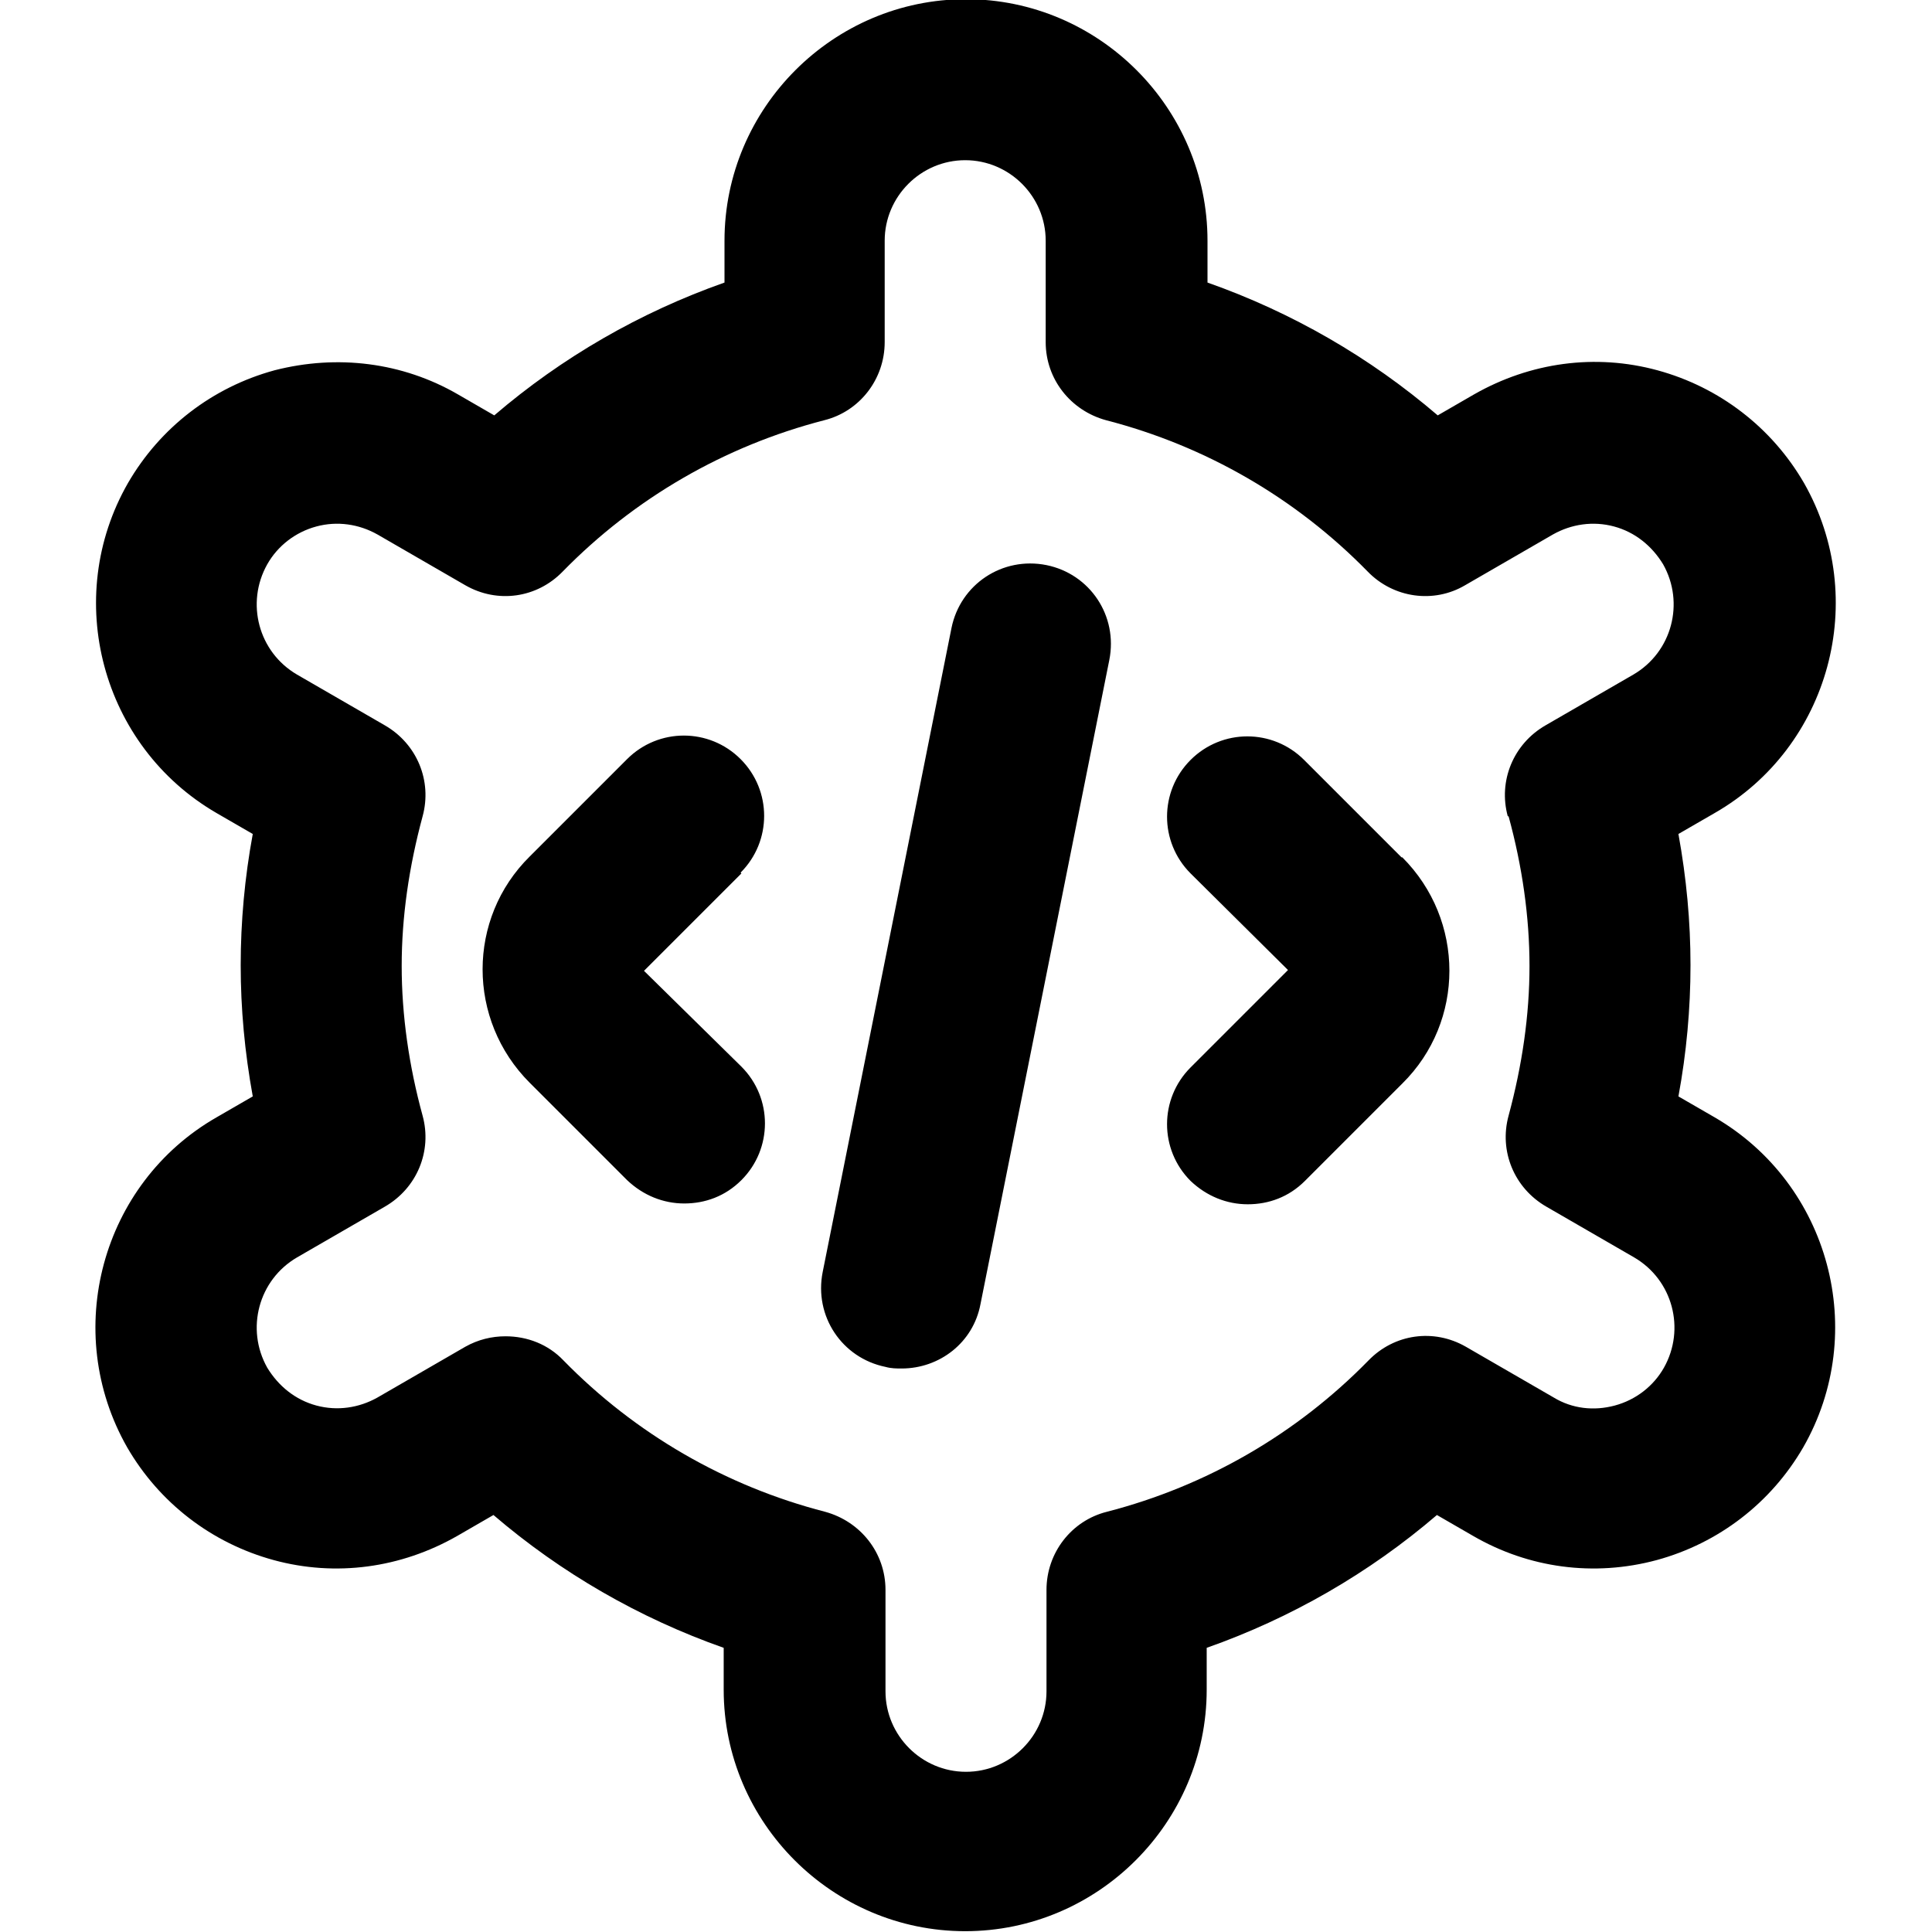
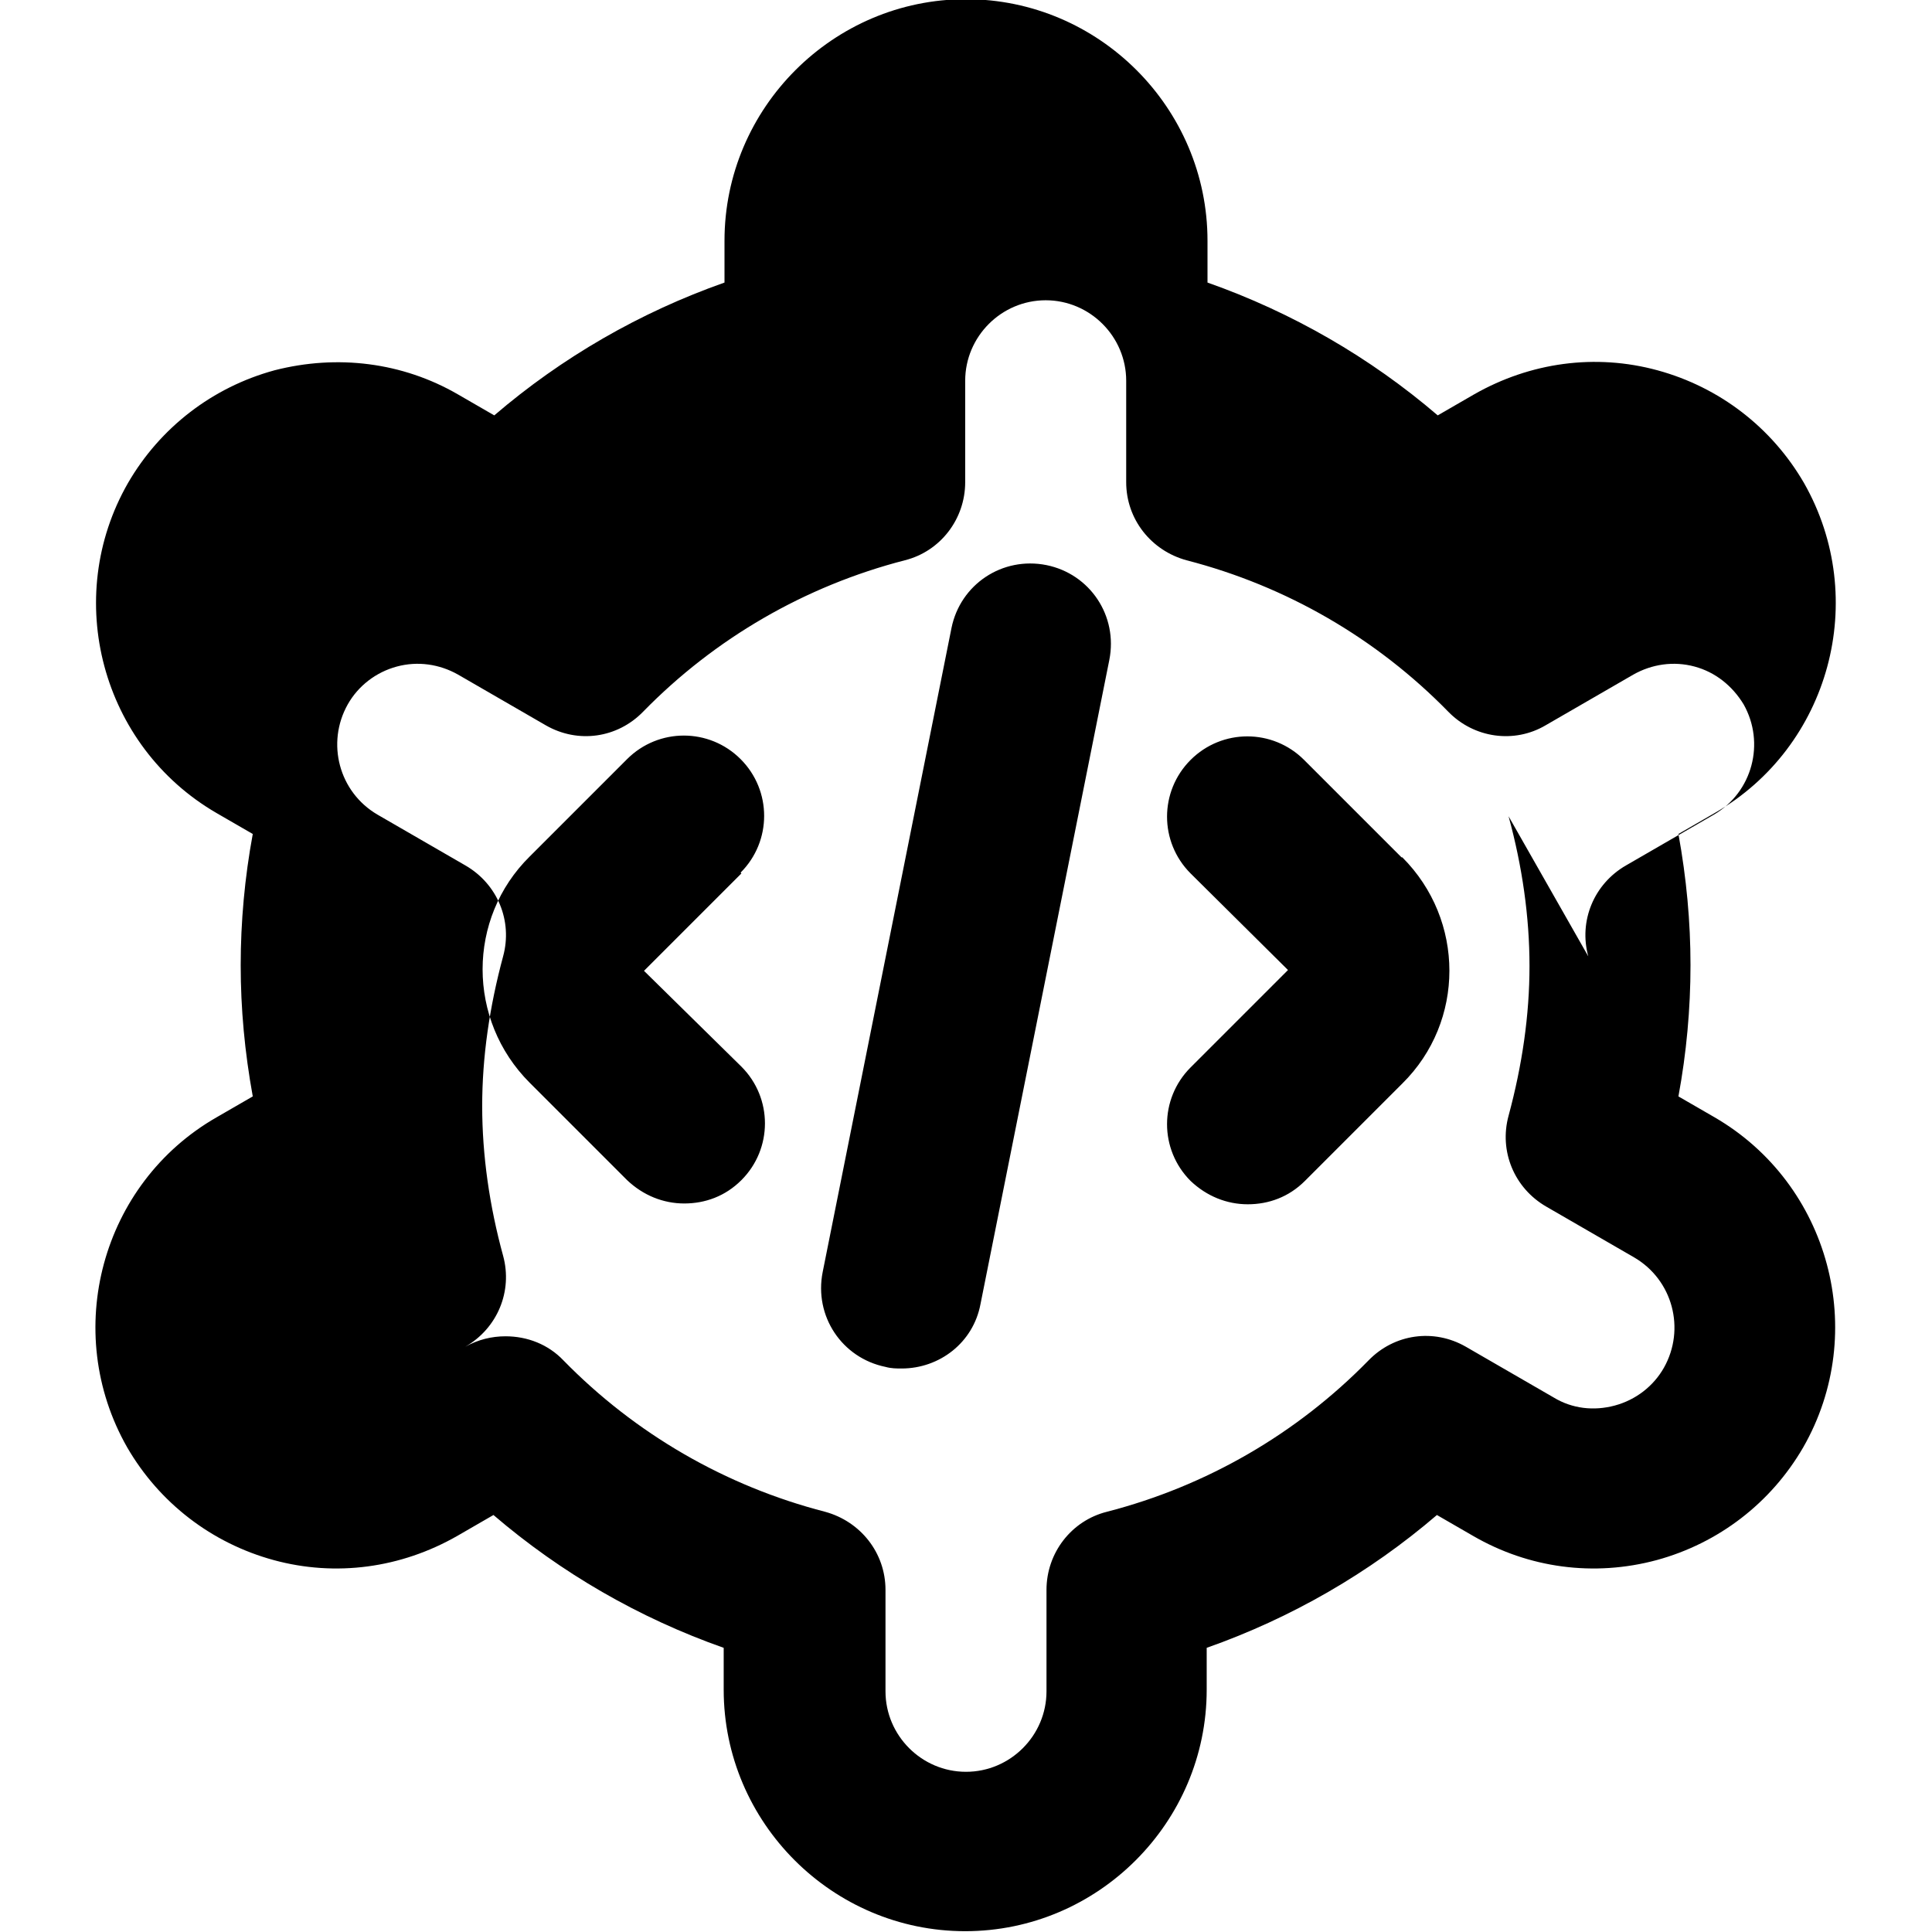
<svg xmlns="http://www.w3.org/2000/svg" id="Layer_1" data-name="Layer 1" viewBox="0 0 24 24" width="512" height="512">
-   <path d="M21.3,13.88l-.45-.26c.1-.54,.15-1.09,.15-1.63s-.05-1.08-.15-1.63l.45-.26c1.43-.82,1.93-2.66,1.11-4.1-.4-.69-1.05-1.19-1.82-1.4-.77-.21-1.58-.1-2.28,.3l-.45,.26c-.84-.72-1.81-1.28-2.86-1.65v-.52c0-1.65-1.35-3-3-3s-3,1.35-3,3v.52c-1.05,.37-2.02,.93-2.86,1.65l-.45-.26c-.69-.4-1.5-.5-2.28-.3-.77,.21-1.42,.71-1.82,1.4-.82,1.43-.33,3.27,1.1,4.1l.45,.26c-.1,.54-.15,1.09-.15,1.63s.05,1.08,.15,1.63l-.45,.26c-1.43,.82-1.93,2.66-1.11,4.1,.4,.69,1.05,1.19,1.82,1.4,.77,.21,1.58,.1,2.28-.3l.45-.26c.84,.72,1.81,1.28,2.86,1.65v.52c0,1.65,1.35,3,3,3s3-1.35,3-3v-.52c1.05-.37,2.02-.93,2.86-1.65l.45,.26c.69,.4,1.5,.51,2.28,.3,.77-.21,1.42-.71,1.82-1.4,.82-1.43,.33-3.27-1.1-4.1Zm-2.56-3.74c.17,.62,.26,1.25,.26,1.86s-.09,1.23-.26,1.86c-.12,.44,.07,.9,.47,1.13l1.09,.63c.48,.28,.64,.89,.37,1.37-.13,.23-.35,.4-.61,.47-.26,.07-.53,.04-.76-.1l-1.09-.63c-.4-.23-.89-.16-1.21,.17-.89,.91-2.01,1.56-3.25,1.88-.44,.11-.75,.51-.75,.97v1.26c0,.55-.45,1-1,1s-1-.45-1-1v-1.26c0-.46-.31-.85-.75-.97-1.24-.32-2.36-.97-3.25-1.88-.19-.2-.45-.3-.72-.3-.17,0-.34,.04-.5,.13l-1.09,.63c-.23,.13-.5,.17-.76,.1-.26-.07-.47-.24-.61-.47-.27-.48-.11-1.09,.37-1.37l1.09-.63c.4-.23,.59-.69,.47-1.13-.17-.62-.26-1.25-.26-1.86s.09-1.23,.26-1.86c.12-.44-.07-.9-.47-1.13l-1.09-.63c-.48-.28-.64-.89-.37-1.37,.13-.23,.35-.4,.61-.47,.26-.07,.53-.03,.76,.1l1.09,.63c.4,.23,.89,.16,1.21-.17,.89-.91,2.01-1.56,3.25-1.88,.44-.11,.75-.51,.75-.97v-1.26c0-.55,.45-1,1-1s1,.45,1,1v1.26c0,.46,.31,.85,.75,.97,1.24,.32,2.36,.97,3.25,1.88,.32,.33,.82,.4,1.21,.17l1.09-.63c.23-.13,.5-.17,.76-.1,.26,.07,.47,.24,.61,.47,.27,.48,.11,1.09-.37,1.37l-1.09,.63c-.4,.23-.59,.69-.47,1.13Zm-4.96-1.94l-1.6,8c-.09,.48-.51,.8-.98,.8-.06,0-.13,0-.2-.02-.54-.11-.89-.63-.78-1.18l1.6-8c.11-.54,.63-.89,1.18-.78,.54,.11,.89,.63,.78,1.18Zm-4.57,2.65l-1.21,1.21,1.21,1.19c.39,.39,.39,1.02,0,1.41-.2,.2-.45,.29-.71,.29s-.51-.1-.71-.29l-1.21-1.21c-.78-.78-.78-2.04,0-2.81l1.21-1.21c.39-.39,1.02-.39,1.41,0s.39,1.02,0,1.41Zm8.21-.2c.78,.78,.78,2.04,0,2.81l-1.21,1.21c-.2,.2-.45,.29-.71,.29s-.51-.1-.71-.29c-.39-.39-.39-1.02,0-1.41l1.21-1.21-1.21-1.2c-.39-.39-.39-1.02,0-1.41s1.02-.39,1.41,0l1.21,1.21Z" />
+   <path d="M21.3,13.88l-.45-.26c.1-.54,.15-1.09,.15-1.63s-.05-1.08-.15-1.63l.45-.26c1.43-.82,1.93-2.66,1.11-4.1-.4-.69-1.05-1.19-1.82-1.4-.77-.21-1.58-.1-2.28,.3l-.45,.26c-.84-.72-1.81-1.28-2.86-1.65v-.52c0-1.65-1.35-3-3-3s-3,1.35-3,3v.52c-1.05,.37-2.02,.93-2.86,1.65l-.45-.26c-.69-.4-1.5-.5-2.28-.3-.77,.21-1.42,.71-1.82,1.4-.82,1.43-.33,3.27,1.1,4.1l.45,.26c-.1,.54-.15,1.09-.15,1.63s.05,1.08,.15,1.63l-.45,.26c-1.43,.82-1.93,2.66-1.11,4.1,.4,.69,1.05,1.19,1.82,1.4,.77,.21,1.58,.1,2.28-.3l.45-.26c.84,.72,1.81,1.28,2.86,1.65v.52c0,1.65,1.35,3,3,3s3-1.35,3-3v-.52c1.05-.37,2.02-.93,2.86-1.65l.45,.26c.69,.4,1.5,.51,2.28,.3,.77-.21,1.42-.71,1.82-1.4,.82-1.43,.33-3.27-1.1-4.1Zm-2.56-3.74c.17,.62,.26,1.25,.26,1.86s-.09,1.23-.26,1.86c-.12,.44,.07,.9,.47,1.13l1.09,.63c.48,.28,.64,.89,.37,1.37-.13,.23-.35,.4-.61,.47-.26,.07-.53,.04-.76-.1l-1.09-.63c-.4-.23-.89-.16-1.21,.17-.89,.91-2.01,1.56-3.25,1.88-.44,.11-.75,.51-.75,.97v1.26c0,.55-.45,1-1,1s-1-.45-1-1v-1.26c0-.46-.31-.85-.75-.97-1.24-.32-2.36-.97-3.25-1.88-.19-.2-.45-.3-.72-.3-.17,0-.34,.04-.5,.13l-1.09,.63l1.09-.63c.4-.23,.59-.69,.47-1.13-.17-.62-.26-1.25-.26-1.86s.09-1.23,.26-1.86c.12-.44-.07-.9-.47-1.13l-1.09-.63c-.48-.28-.64-.89-.37-1.37,.13-.23,.35-.4,.61-.47,.26-.07,.53-.03,.76,.1l1.09,.63c.4,.23,.89,.16,1.21-.17,.89-.91,2.01-1.56,3.25-1.88,.44-.11,.75-.51,.75-.97v-1.26c0-.55,.45-1,1-1s1,.45,1,1v1.26c0,.46,.31,.85,.75,.97,1.24,.32,2.36,.97,3.25,1.88,.32,.33,.82,.4,1.21,.17l1.09-.63c.23-.13,.5-.17,.76-.1,.26,.07,.47,.24,.61,.47,.27,.48,.11,1.09-.37,1.37l-1.09,.63c-.4,.23-.59,.69-.47,1.13Zm-4.96-1.94l-1.6,8c-.09,.48-.51,.8-.98,.8-.06,0-.13,0-.2-.02-.54-.11-.89-.63-.78-1.18l1.6-8c.11-.54,.63-.89,1.18-.78,.54,.11,.89,.63,.78,1.18Zm-4.57,2.65l-1.21,1.21,1.21,1.19c.39,.39,.39,1.02,0,1.41-.2,.2-.45,.29-.71,.29s-.51-.1-.71-.29l-1.21-1.21c-.78-.78-.78-2.04,0-2.81l1.21-1.21c.39-.39,1.02-.39,1.41,0s.39,1.02,0,1.41Zm8.21-.2c.78,.78,.78,2.04,0,2.81l-1.21,1.21c-.2,.2-.45,.29-.71,.29s-.51-.1-.71-.29c-.39-.39-.39-1.02,0-1.41l1.21-1.21-1.21-1.2c-.39-.39-.39-1.02,0-1.41s1.02-.39,1.41,0l1.21,1.21Z" />
</svg>